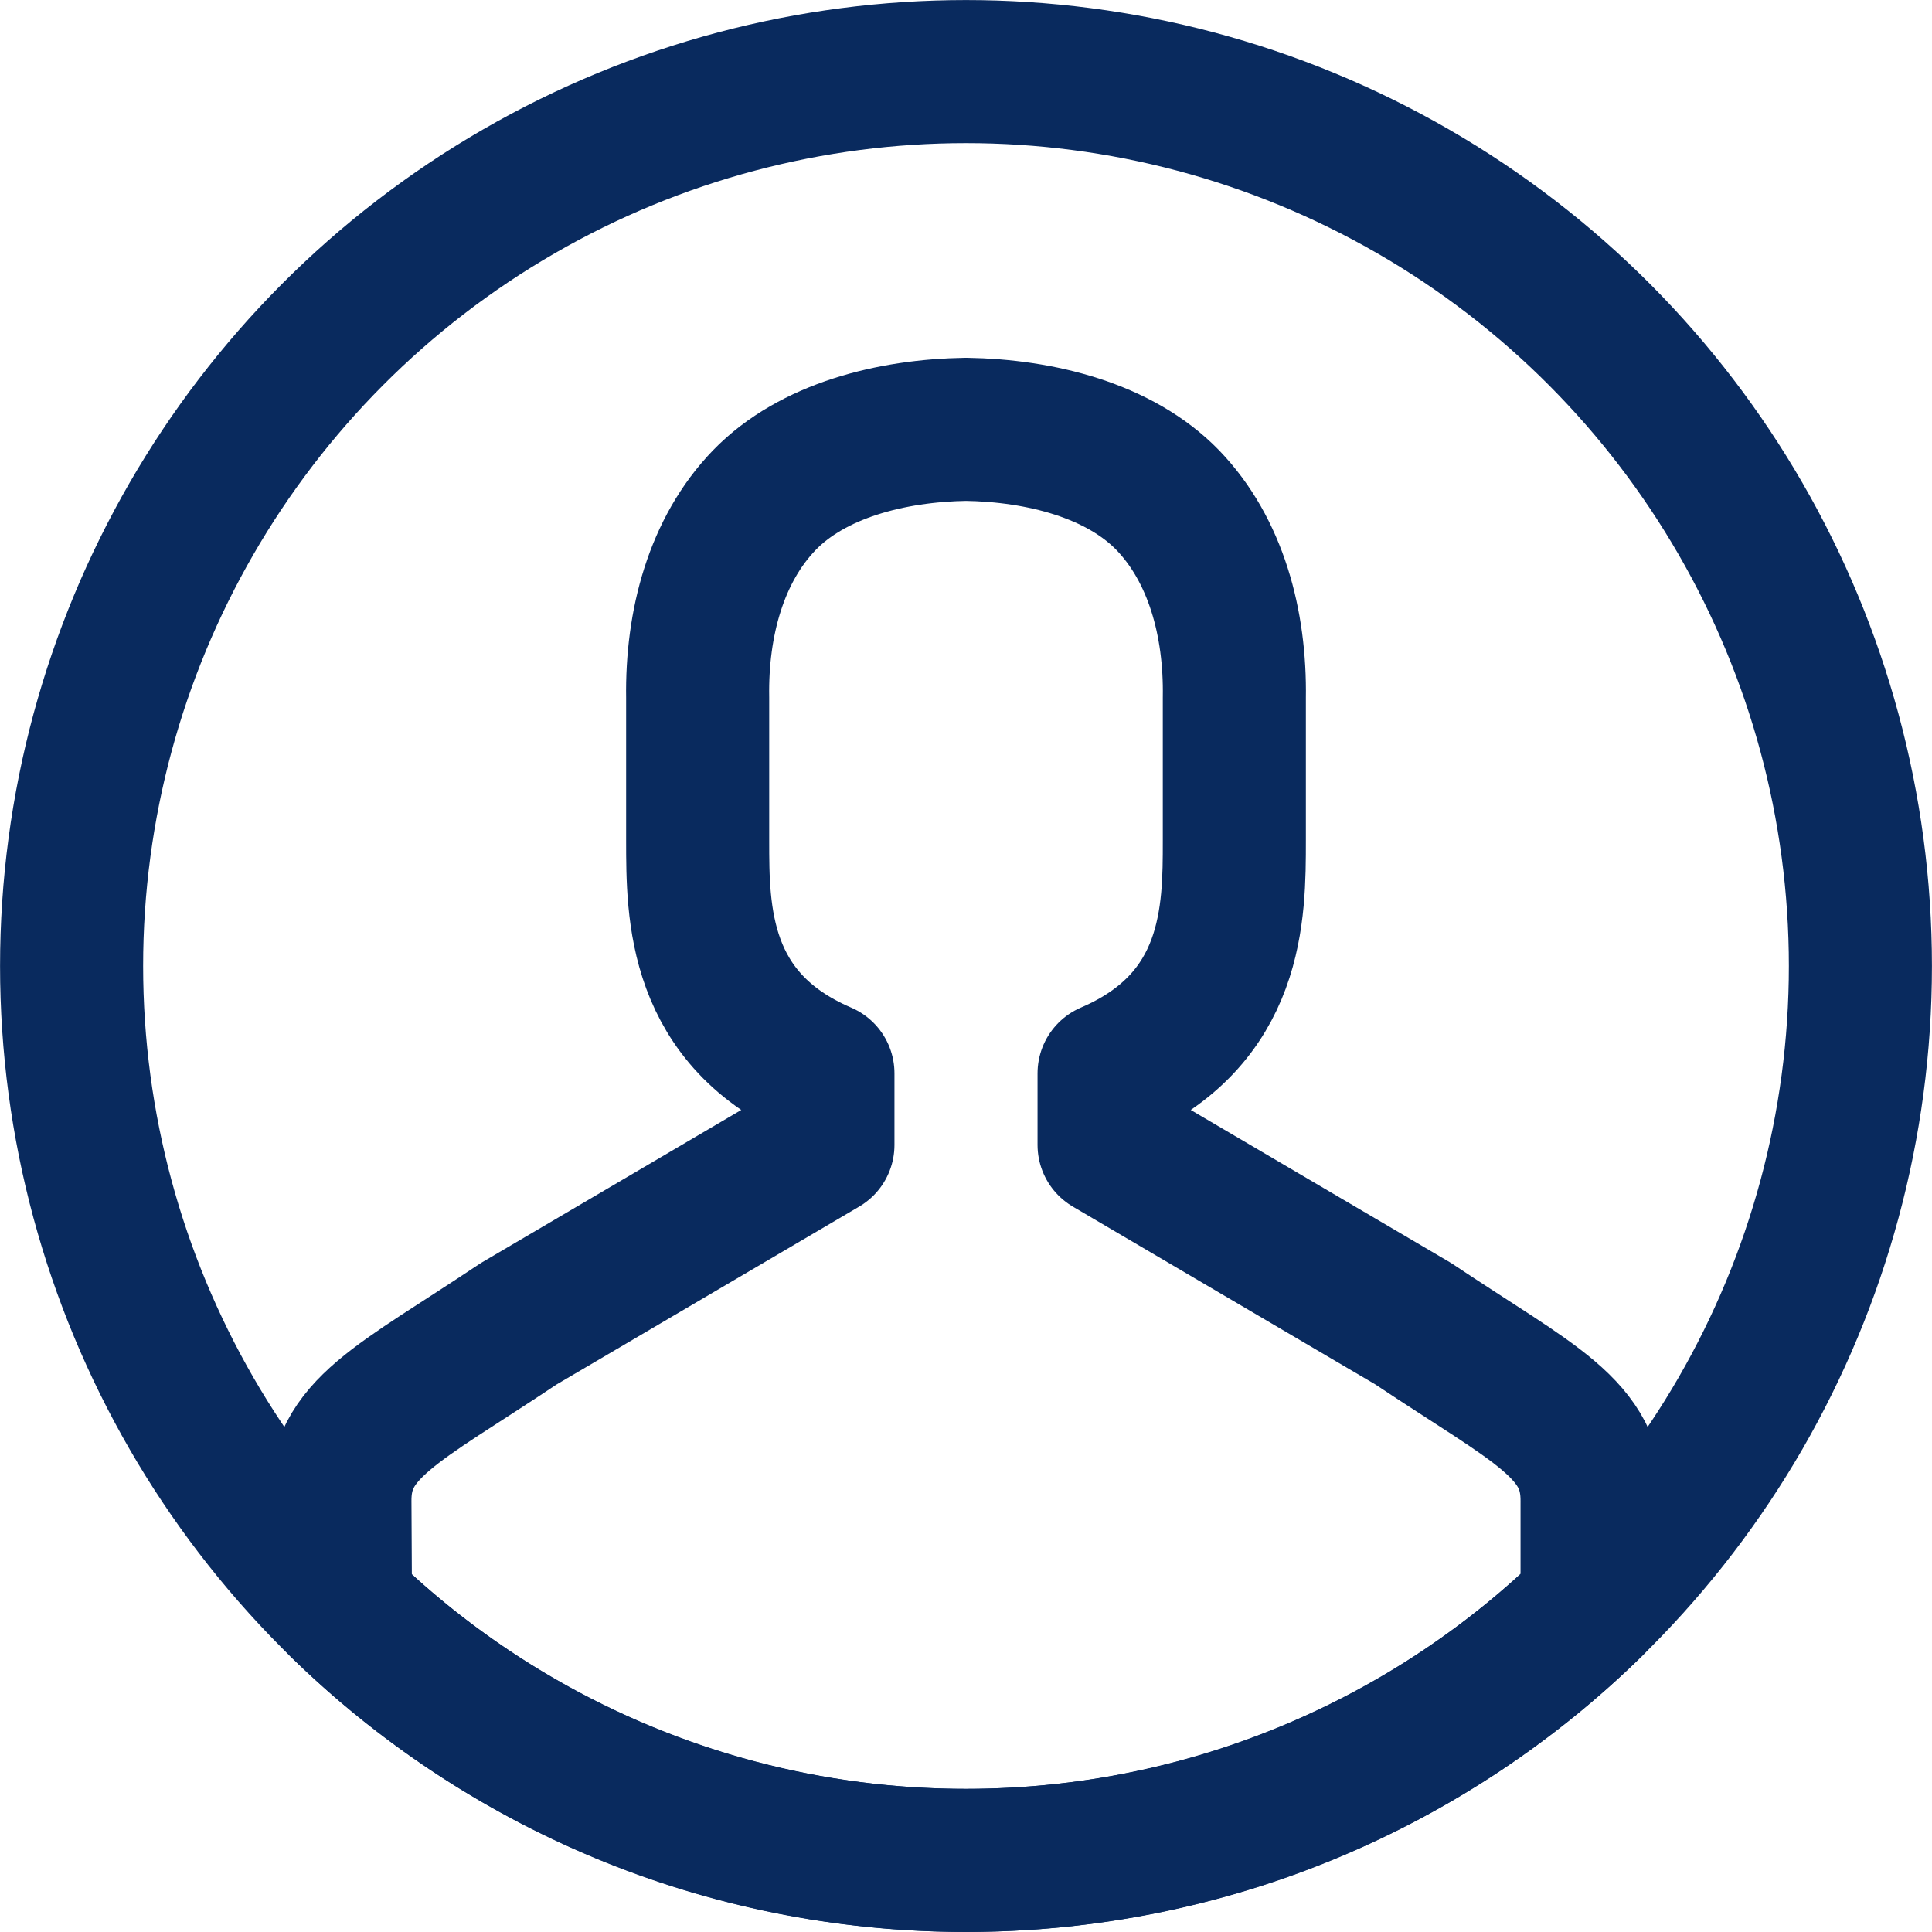
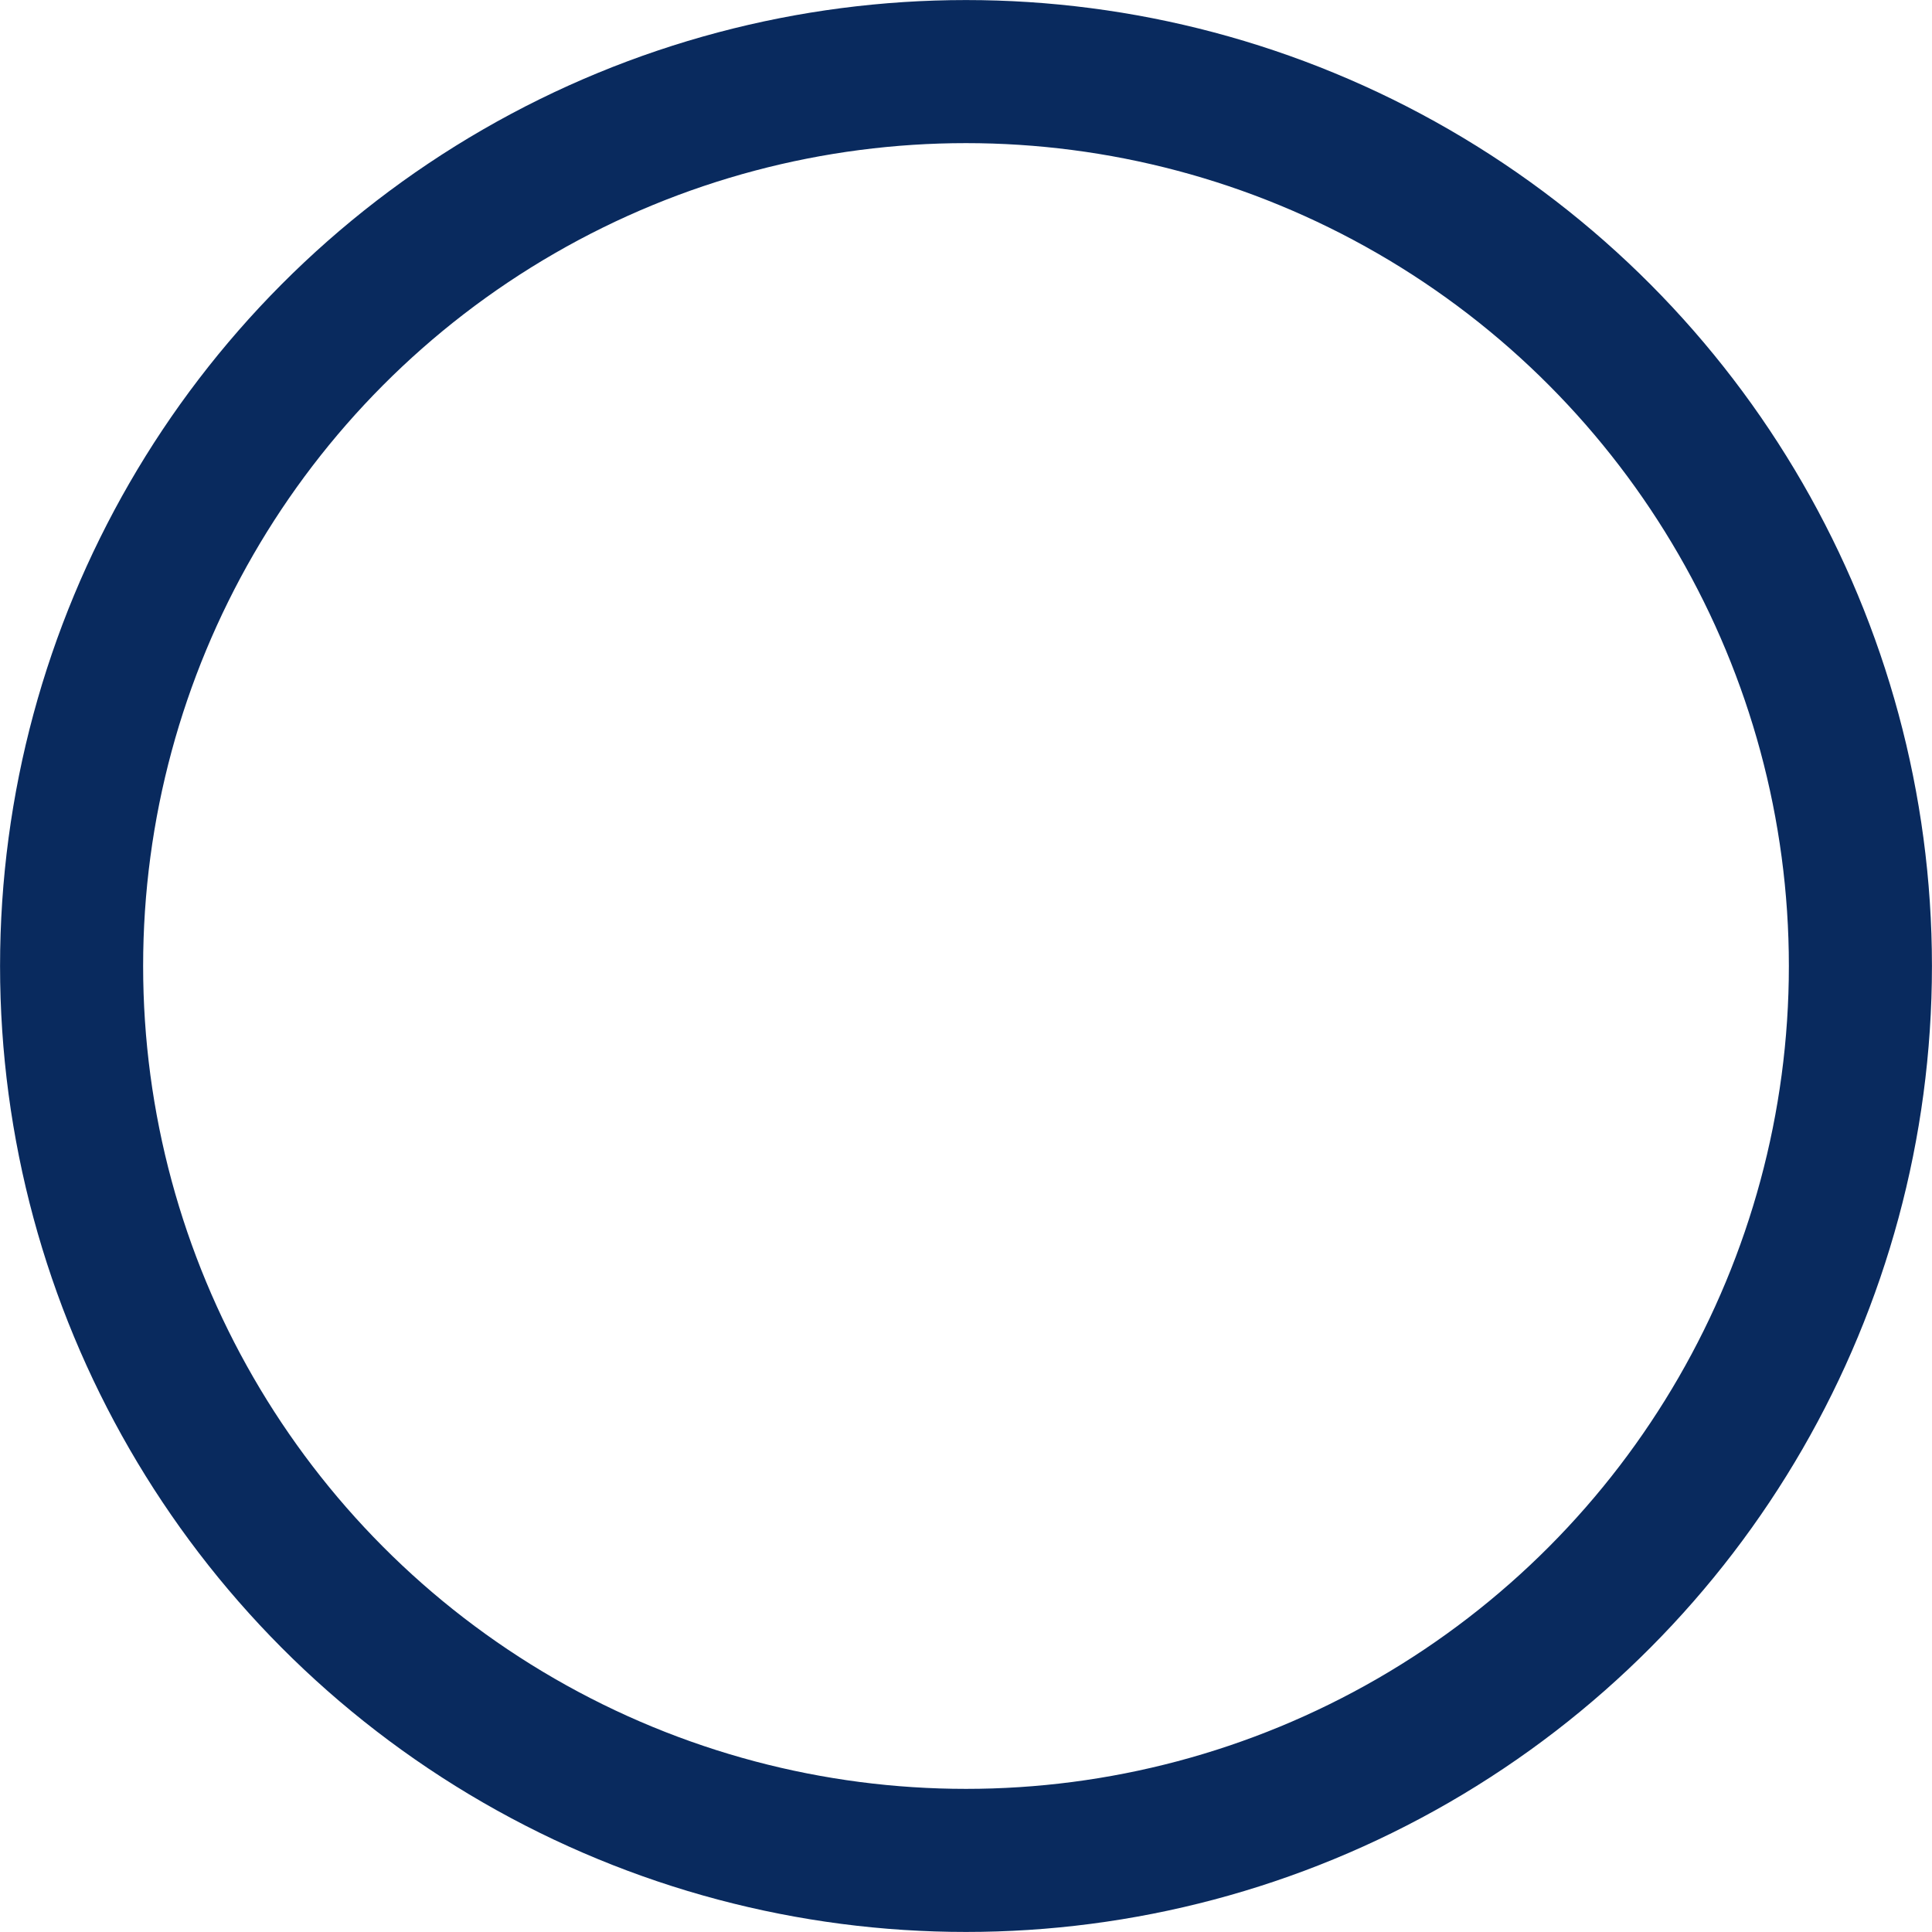
<svg xmlns="http://www.w3.org/2000/svg" width="18" height="18" viewBox="0 0 18 18">
  <g fill="none" fill-rule="evenodd" stroke="#092A5E" stroke-linecap="round" stroke-linejoin="round" stroke-width="1.333" transform="translate(-1 -1)">
    <circle cx="10" cy="10" r="8.333" />
-     <path d="M15.833,15.952 C14.33,17.425 12.271,18.333 10,18.333 C7.731,18.333 5.675,17.427 4.172,15.956 L4.167,15 C4.156,14.308 4.704,14.088 5.833,13.333 L8.667,11.667 L8.667,11 C7.5,10.5 7.5,9.5 7.5,8.833 L7.5,7.5 C7.489,6.805 7.673,6.123 8.122,5.659 C8.57,5.197 9.305,5.011 10,5 C10.695,5.011 11.43,5.197 11.879,5.659 C12.327,6.123 12.511,6.805 12.5,7.5 L12.5,8.833 C12.5,9.5 12.5,10.5 11.333,11 L11.333,11.667 L14.167,13.333 C15.296,14.088 15.844,14.308 15.833,15 L15.833,15.952 Z" />
  </g>
</svg>